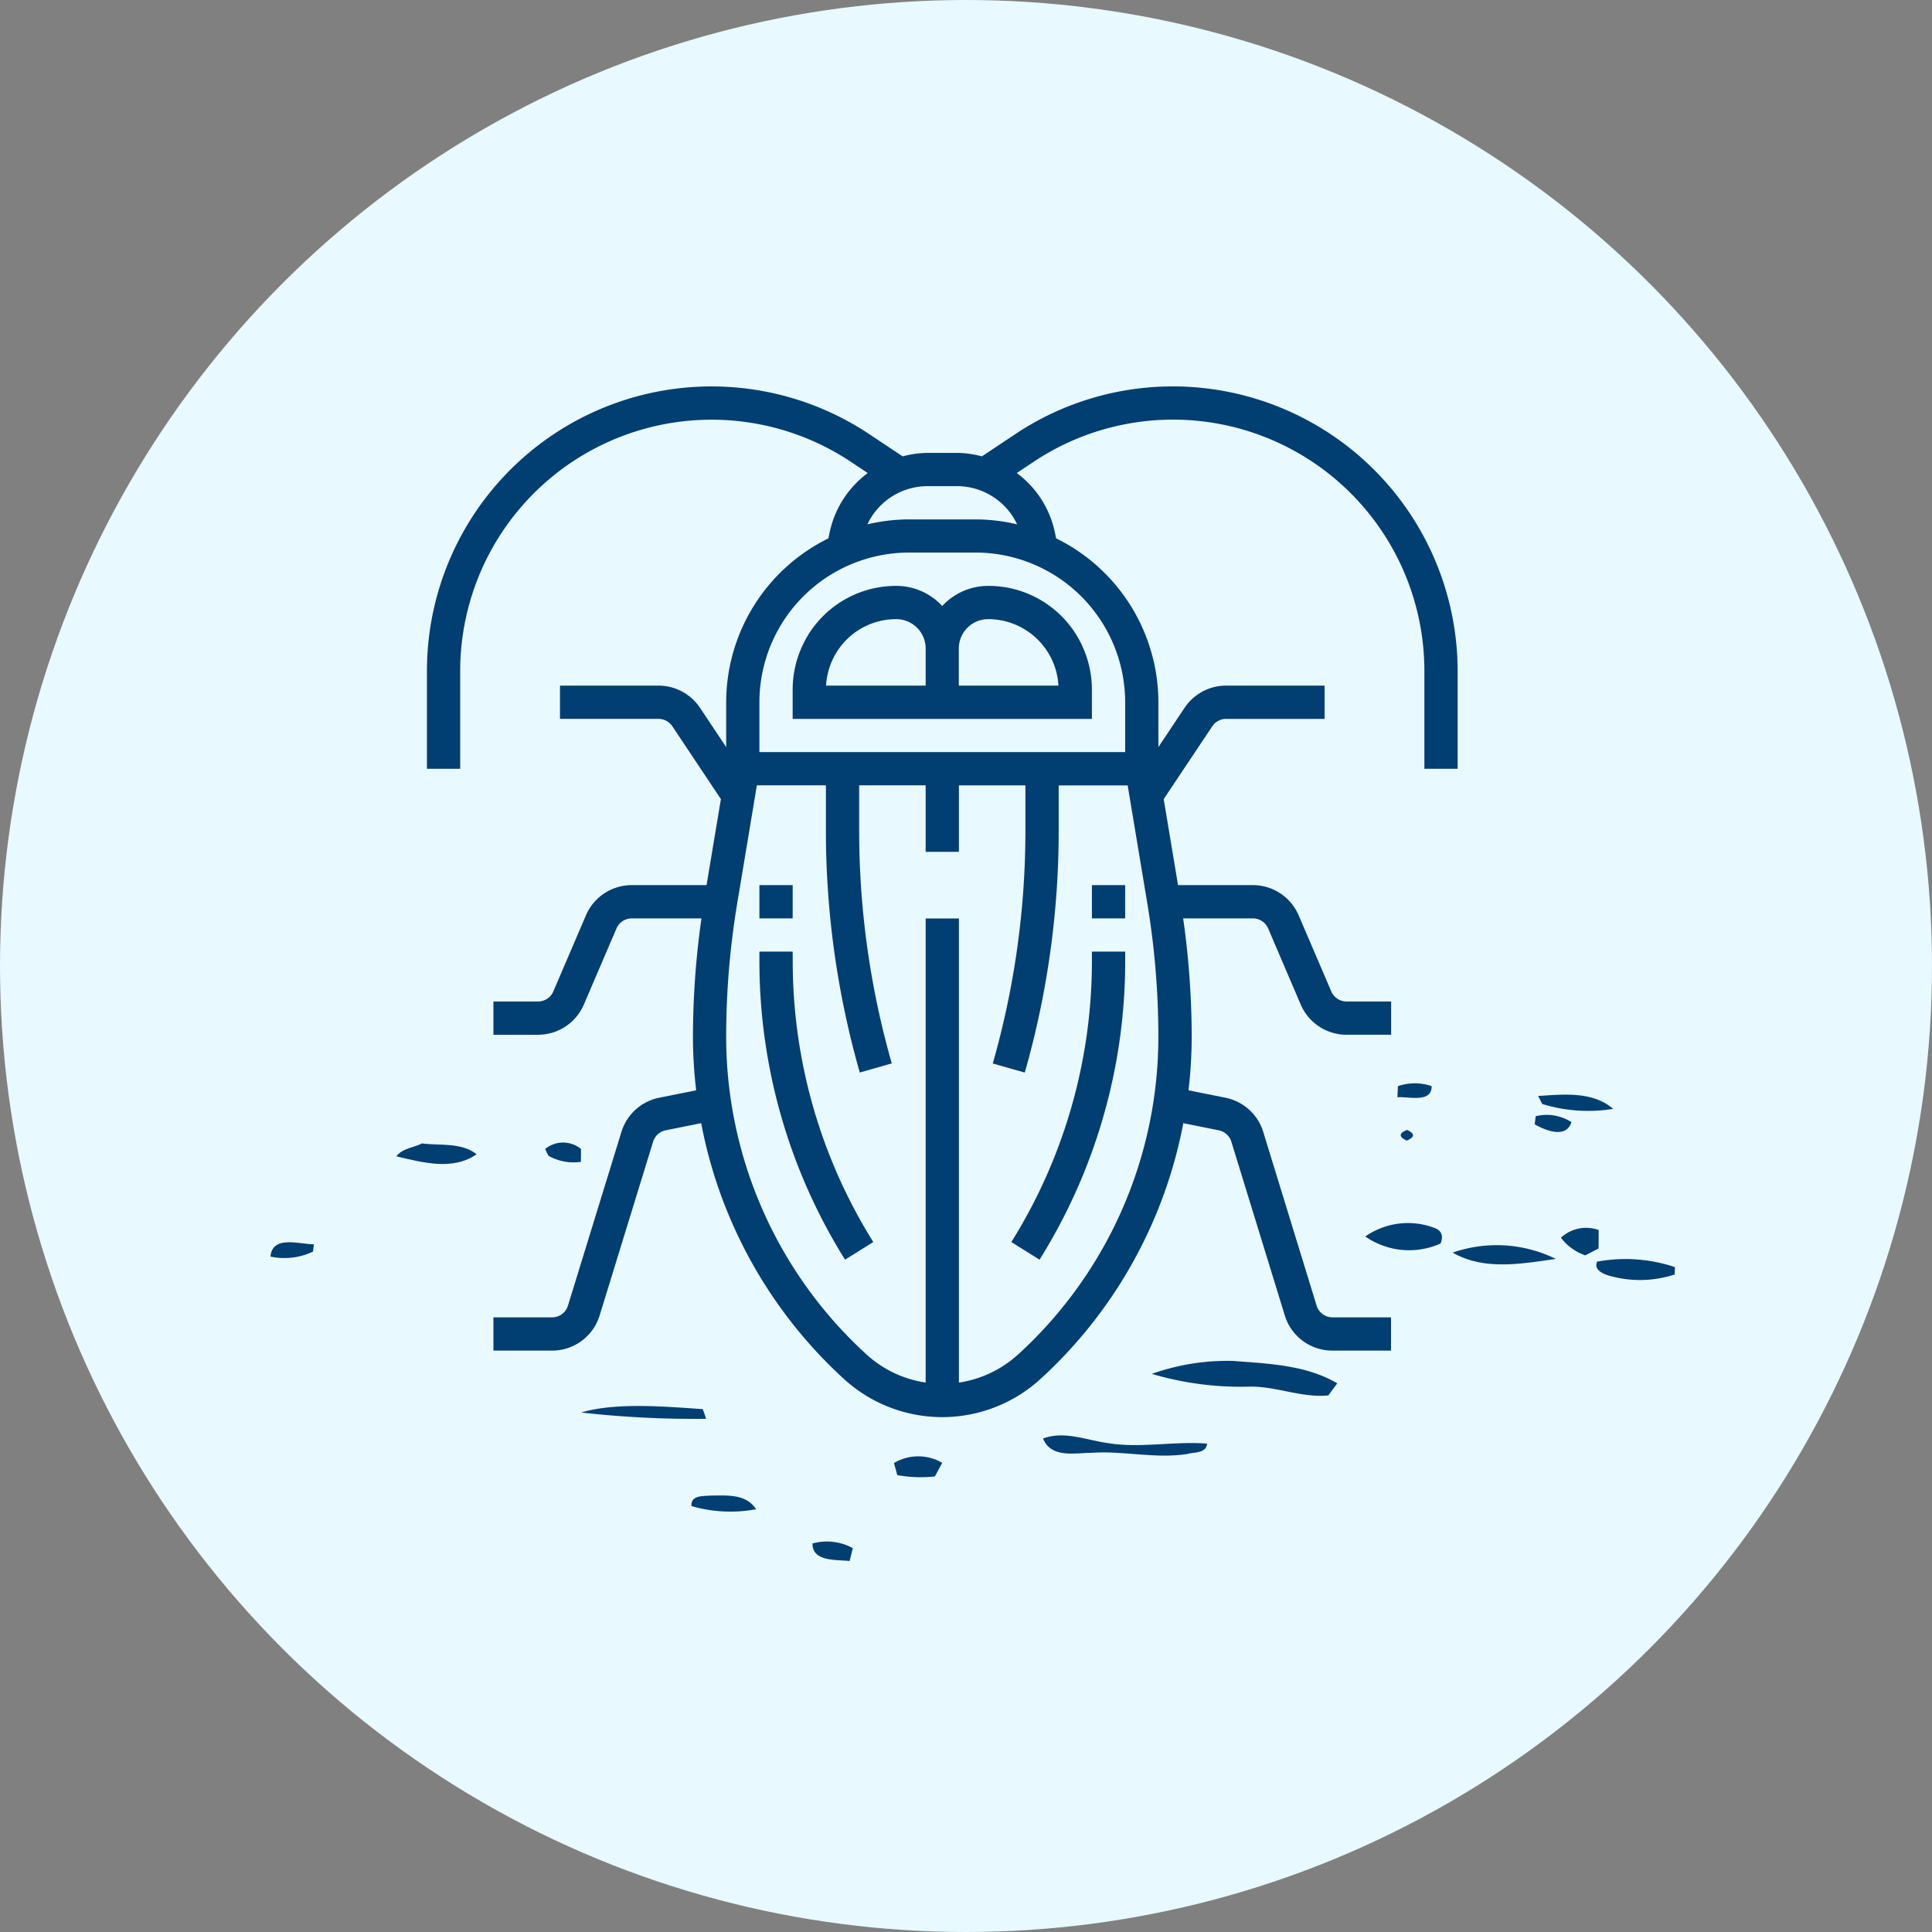
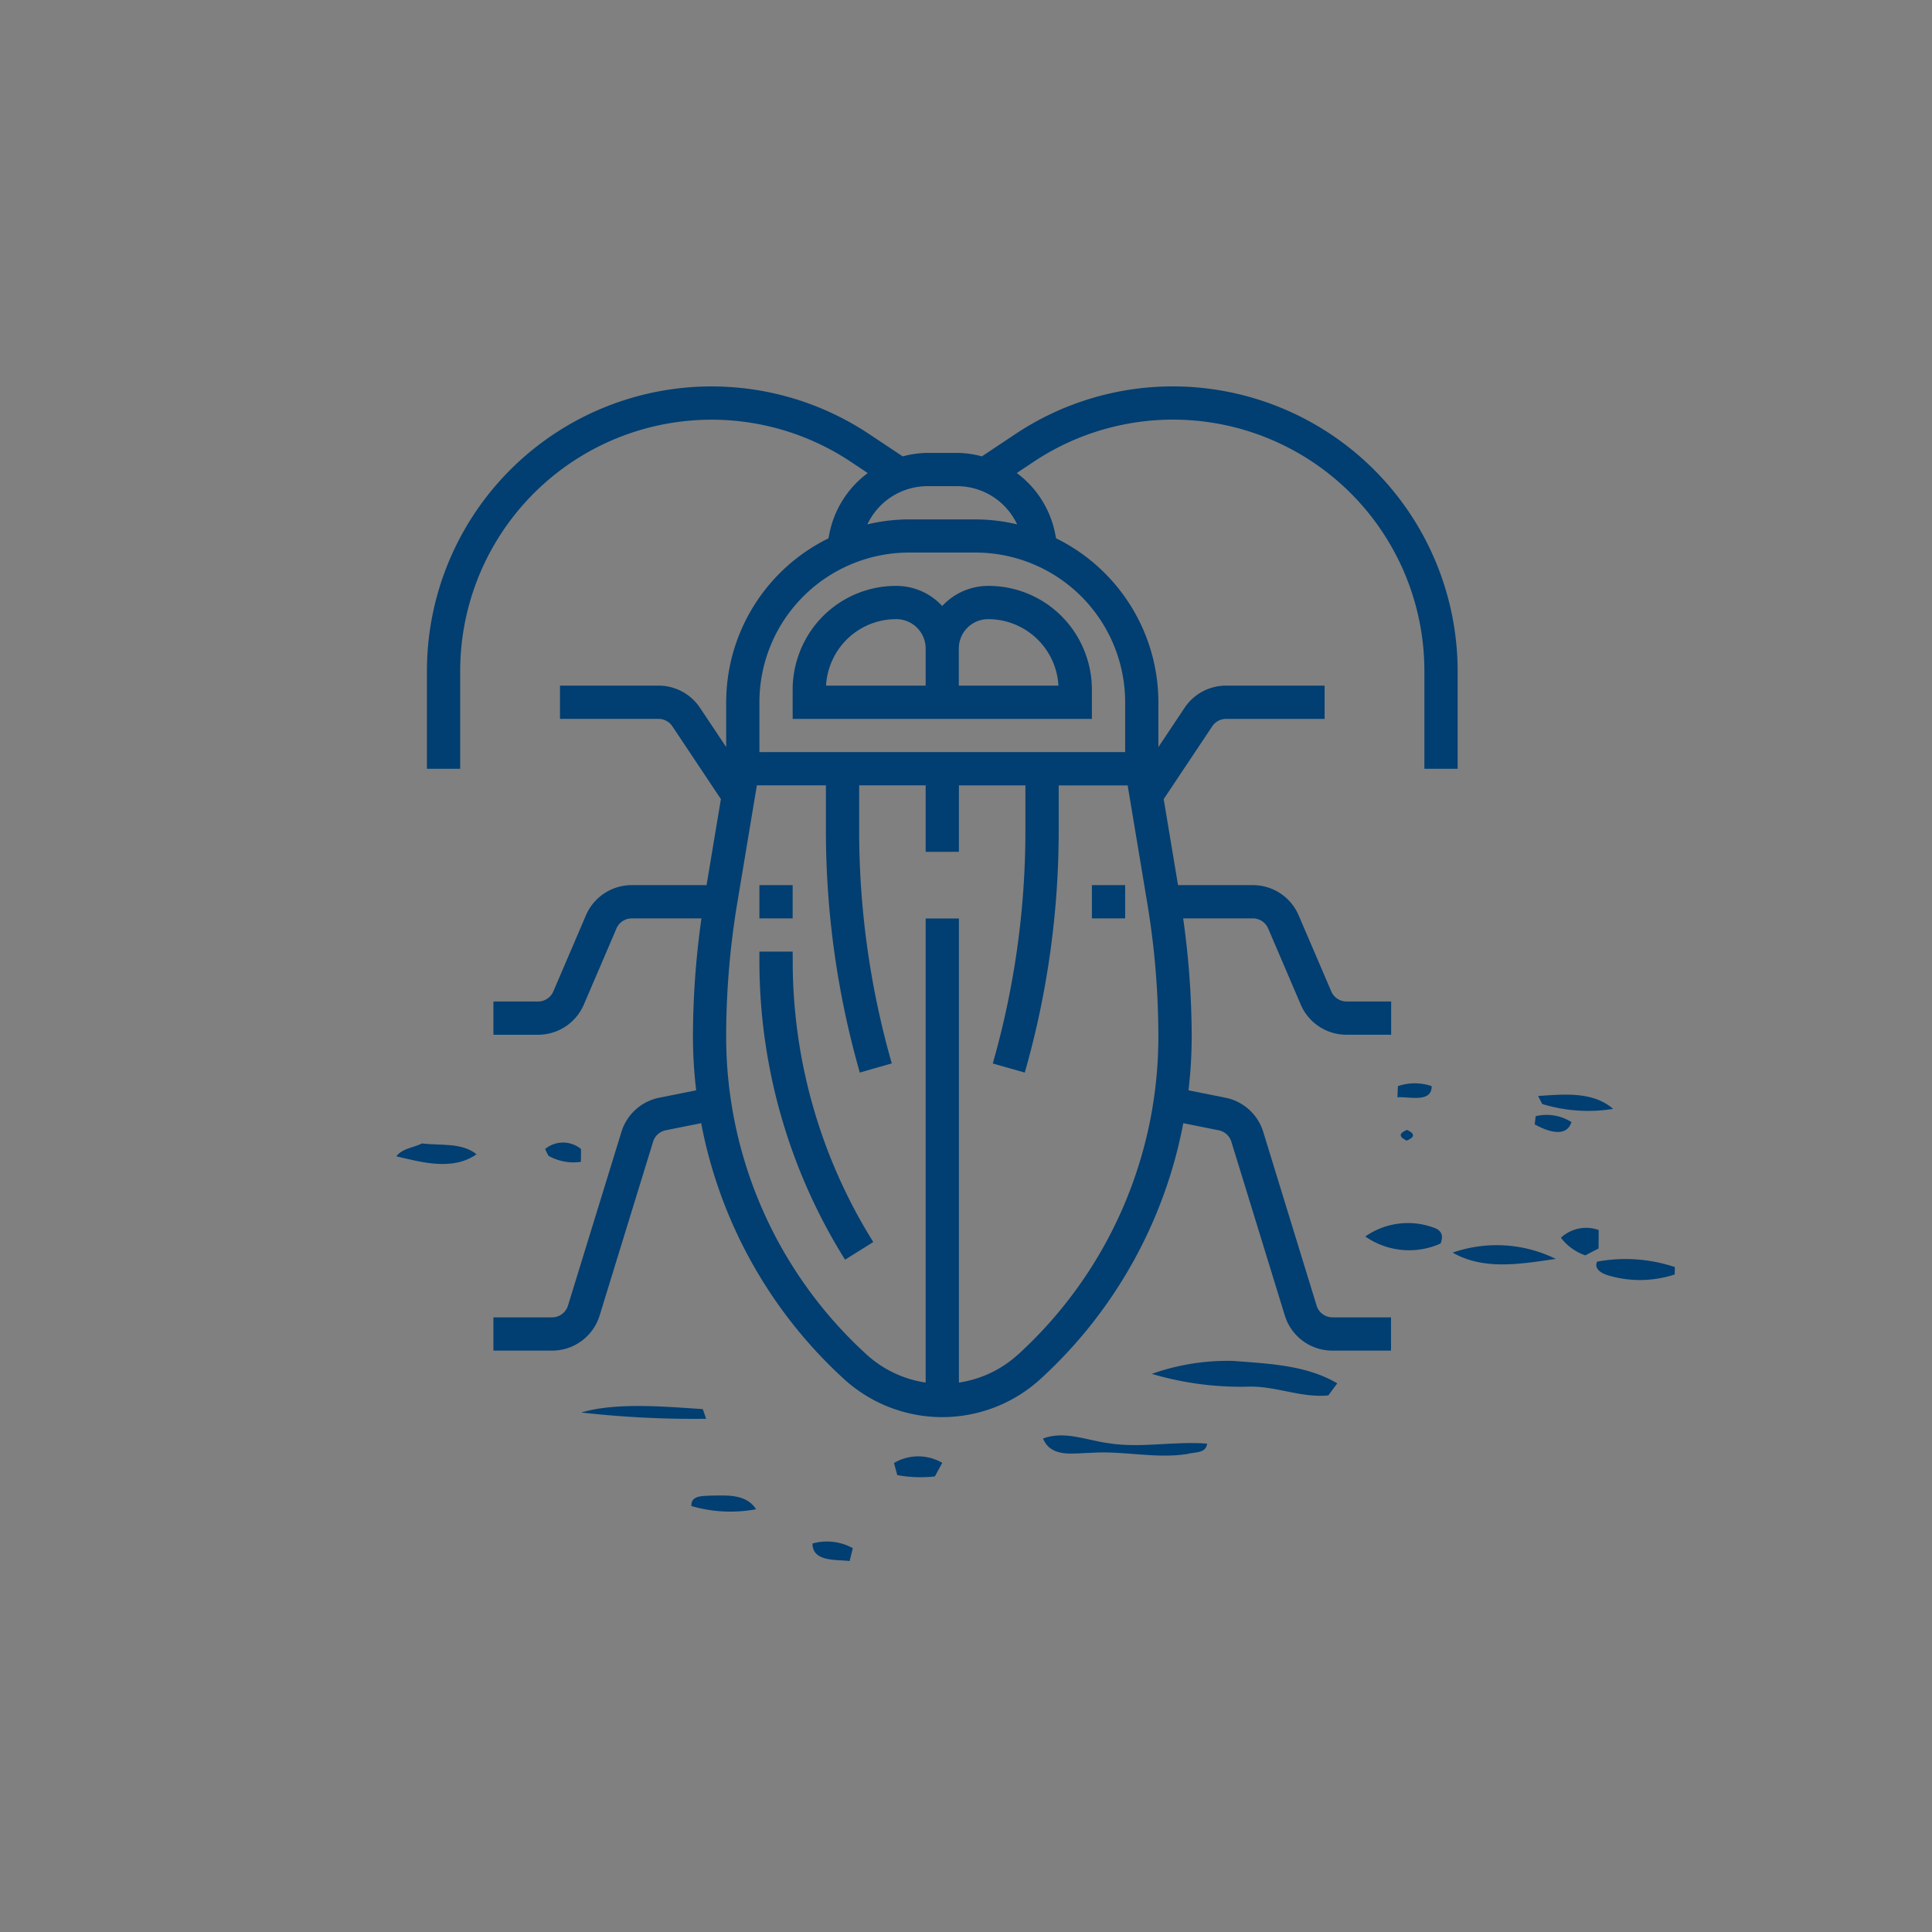
<svg xmlns="http://www.w3.org/2000/svg" width="100" height="100" viewBox="0 0 100 100">
  <rect x="0" y="0" width="100" height="100" fill="#808080" stroke="none" />
  <g id="Group_1657" data-name="Group 1657" transform="translate(-4043 -2238)">
-     <circle id="Ellipse_2" data-name="Ellipse 2" cx="50" cy="50" r="50" transform="translate(4043 2238)" fill="#e8f9ff" />
    <g id="Group_489" data-name="Group 489" transform="translate(1429.877 -569.589)">
      <g id="cockroach" transform="translate(2635.221 2827.589)">
        <path id="Path_530" data-name="Path 530" d="M28.366,13a5.335,5.335,0,0,0-4.8,2.967,5.4,5.4,0,0,0-.566,2.4v1.518H38.488V18.366a5.406,5.406,0,0,0-.566-2.4A5.338,5.338,0,0,0,33.12,13a3.233,3.233,0,0,0-2.378,1.042A3.231,3.231,0,0,0,28.366,13Zm1.518,5.163H24.727a3.666,3.666,0,0,1,.379-1.427,3.624,3.624,0,0,1,3.26-2.015,1.52,1.52,0,0,1,1.518,1.518ZM31.6,16.239a1.52,1.52,0,0,1,1.518-1.518,3.643,3.643,0,0,1,3.639,3.442H31.6Z" transform="translate(-4.07 -2.674)" fill="#013e71" />
        <path id="Path_531" data-name="Path 531" d="M22.721,35H21v.487a29.132,29.132,0,0,0,4.433,15.458l1.461-.914a27.419,27.419,0,0,1-4.17-14.545Z" transform="translate(-3.791 -5.744)" fill="#013e71" />
        <path id="Path_532" data-name="Path 532" d="M21,31h1.721v1.721H21Z" transform="translate(-3.791 -5.186)" fill="#013e71" />
-         <path id="Path_533" data-name="Path 533" d="M40.324,35.487a27.413,27.413,0,0,1-4.17,14.545l1.459.913a29.121,29.121,0,0,0,4.434-15.458V35H40.324Z" transform="translate(-5.905 -5.744)" fill="#013e71" />
        <path id="Path_534" data-name="Path 534" d="M41,31h1.721v1.721H41Z" transform="translate(-6.581 -5.186)" fill="#013e71" />
        <path id="Path_535" data-name="Path 535" d="M39.619,1a14.68,14.68,0,0,0-8.171,2.474L29.724,4.622a5.1,5.1,0,0,0-1.275-.18H26.9a5.1,5.1,0,0,0-1.275.18L23.9,3.474A14.731,14.731,0,0,0,1,15.731v5.06H2.721v-5.06A13.012,13.012,0,0,1,22.947,4.906l.87.58a5.139,5.139,0,0,0-1.98,3.107l-.056.273a9.466,9.466,0,0,0-5.292,8.482v2.321l-1.355-2.032a2.578,2.578,0,0,0-2.147-1.149h-5.1v1.721h5.1a.86.86,0,0,1,.716.383l2.513,3.769-.742,4.453H11.6a2.578,2.578,0,0,0-2.37,1.564L7.542,32.316a.861.861,0,0,1-.791.522H4.442v1.721H6.75a2.58,2.58,0,0,0,2.372-1.564l1.688-3.937a.859.859,0,0,1,.79-.522h3.609a44.059,44.059,0,0,0-.44,6.139,23.759,23.759,0,0,0,.167,2.76l-1.909.382a2.576,2.576,0,0,0-1.961,1.774L8.3,48.578a.857.857,0,0,1-.824.608H4.442v1.721h3.03A2.57,2.57,0,0,0,9.94,49.084l2.766-8.99a.857.857,0,0,1,.654-.591l1.835-.368A24,24,0,0,0,22.6,52.39a7.541,7.541,0,0,0,10.142,0,23.994,23.994,0,0,0,7.407-13.254l1.835.368a.859.859,0,0,1,.653.591l2.766,8.991a2.569,2.569,0,0,0,2.468,1.821h3.03V49.186h-3.03a.857.857,0,0,1-.822-.608L44.288,39.59a2.576,2.576,0,0,0-1.961-1.773l-1.91-.382a23.749,23.749,0,0,0,.167-2.76,43.938,43.938,0,0,0-.442-6.139h3.609a.861.861,0,0,1,.791.521L46.229,33A2.578,2.578,0,0,0,48.6,34.558h2.308V32.837H48.6a.861.861,0,0,1-.791-.521L46.12,28.378a2.576,2.576,0,0,0-2.372-1.564H39.876l-.742-4.452,2.513-3.768a.859.859,0,0,1,.716-.384h5.1V16.488h-5.1a2.578,2.578,0,0,0-2.148,1.149L38.86,19.669V17.348a9.467,9.467,0,0,0-5.294-8.484l-.056-.273a5.139,5.139,0,0,0-1.98-3.107l.87-.58A13.012,13.012,0,0,1,52.628,15.731v5.06h1.721v-5.06A14.748,14.748,0,0,0,39.619,1ZM31.587,51.116a5.8,5.8,0,0,1-3.052,1.446V28.54H26.814V52.561a5.8,5.8,0,0,1-3.052-1.446,22.265,22.265,0,0,1-7.274-16.442,42.241,42.241,0,0,1,.573-6.924l1.016-6.1h3.574v2.34a45.591,45.591,0,0,0,1.754,12.525l1.655-.473a43.841,43.841,0,0,1-1.688-12.052v-2.34h3.442v3.442h1.721V21.651h3.442v2.34a43.847,43.847,0,0,1-1.689,12.055l1.656.47A45.589,45.589,0,0,0,33.7,23.992v-2.34H37.27l1.016,6.1a42.241,42.241,0,0,1,.573,6.925,22.265,22.265,0,0,1-7.272,16.442ZM37.14,17.348v2.581H18.209V17.348A7.753,7.753,0,0,1,25.954,9.6H29.4A7.753,7.753,0,0,1,37.14,17.348ZM29.4,7.884H25.954a9.419,9.419,0,0,0-2.156.257,3.443,3.443,0,0,1,3.1-1.978h1.551a3.443,3.443,0,0,1,3.1,1.978A9.433,9.433,0,0,0,29.4,7.884Z" transform="translate(-1 -1)" fill="#013e71" />
      </g>
      <path id="Path_495" data-name="Path 495" d="M303.14,33.889a2.459,2.459,0,0,1,2.5-.008c-.1.175-.287.524-.381.7a6.607,6.607,0,0,1-1.95-.068C303.268,34.353,303.182,34.045,303.14,33.889Z" transform="translate(2356.255 2849.426)" fill="#013e71" />
      <path id="Path_497" data-name="Path 497" d="M262.926,41.863c-.034-.589.652-.508,1.053-.542.814-.008,1.788-.081,2.294.707a7.2,7.2,0,0,1-3.347-.165Z" transform="translate(2385.985 2843.678)" fill="#013e71" />
      <path id="Path_499" data-name="Path 499" d="M286.96,50.609a2.787,2.787,0,0,1,2.089.242l-.167.667C288.206,51.43,286.96,51.576,286.96,50.609Z" transform="translate(2368.216 2836.871)" fill="#013e71" />
      <path id="Path_505" data-name="Path 505" d="M422.193,117.145a2.674,2.674,0,0,1,1.747,0c0,.89-1.186.527-1.77.576C422.174,117.573,422.186,117.286,422.193,117.145Z" transform="translate(2263.286 2746.663)" fill="#013e71" />
      <path id="Path_506" data-name="Path 506" d="M450.09,119.323c1.3-.083,2.819-.255,3.882.667a8.072,8.072,0,0,1-3.67-.253Z" transform="translate(2242.646 2744.994)" fill="#013e71" />
      <path id="Path_507" data-name="Path 507" d="M449.469,123.375a2.391,2.391,0,0,1,1.851.305c-.274.868-1.335.435-1.9.117C449.433,123.692,449.457,123.482,449.469,123.375Z" transform="translate(2243.14 2741.989)" fill="#013e71" />
      <path id="Path_508" data-name="Path 508" d="M423.127,126.8q-.629-.293.013-.556C423.558,126.434,423.555,126.622,423.127,126.8Z" transform="translate(2262.808 2739.827)" fill="#013e71" />
      <path id="Path_509" data-name="Path 509" d="M207.35,149.832a1.456,1.456,0,0,1,1.859,0c0,.222-.005.44-.005.662a2.631,2.631,0,0,1-1.679-.313C207.48,150.1,207.395,149.92,207.35,149.832Z" transform="translate(2433.987 2717.231)" fill="#013e71" />
      <path id="Path_510" data-name="Path 510" d="M177.82,150.343c.313-.417.886-.445,1.33-.667.931.122,2.049-.063,2.821.56C180.74,151.1,179.16,150.659,177.82,150.343Z" transform="translate(2455.818 2717.097)" fill="#013e71" />
-       <path id="Path_512" data-name="Path 512" d="M152.83,170.031c.1-1.124,1.5-.633,2.248-.636-.011.094-.037.281-.047.378A3.437,3.437,0,0,1,152.83,170.031Z" transform="translate(2474.293 2702.598)" fill="#013e71" />
      <path id="Path_515" data-name="Path 515" d="M389.25,211.78a3.853,3.853,0,0,1,3.551-.454q.591.2.344.818A3.977,3.977,0,0,1,389.25,211.78Z" transform="translate(2294.54 2659.81)" fill="#013e71" />
      <path id="Path_516" data-name="Path 516" d="M428.09,212.615a1.916,1.916,0,0,1,1.953-.4c0,.318,0,.639-.005.957-.23.117-.459.235-.686.355a2.673,2.673,0,0,1-1.262-.913Z" transform="translate(2265.826 2659.039)" fill="#013e71" />
      <path id="Path_517" data-name="Path 517" d="M406.6,215.852a6.937,6.937,0,0,1,5.338.326C410.172,216.43,408.232,216.79,406.6,215.852Z" transform="translate(2281.713 2656.572)" fill="#013e71" />
      <path id="Path_518" data-name="Path 518" d="M435.156,218.353a8.076,8.076,0,0,1,4.023.281c0,.1-.005.287-.008.383a5.755,5.755,0,0,1-3.47.039C435.394,218.96,434.977,218.733,435.156,218.353Z" transform="translate(2260.634 2654.538)" fill="#013e71" />
      <path id="Path_519" data-name="Path 519" d="M198.78,234.465c1.763-.524,4.23-.315,6.29-.175.044.125.133.375.171.5A51.894,51.894,0,0,1,198.78,234.465Z" transform="translate(2444.429 2646.235)" fill="#013e71" />
      <path id="Path_520" data-name="Path 520" d="M346.87,239.008a11.682,11.682,0,0,1,4.218-.67c1.817.143,3.773.209,5.381,1.16-.117.156-.347.467-.462.623-1.418.143-2.759-.508-4.174-.451A16.257,16.257,0,0,1,346.87,239.008Z" transform="translate(2325.871 2639.693)" fill="#013e71" />
      <path id="Path_521" data-name="Path 521" d="M325.27,253.4c1.1-.415,2.234.083,3.336.235,1.713.287,3.439-.111,5.16.031-.065.529-.675.423-1.035.537-1.637.256-3.281-.175-4.922-.065C326.92,254.143,325.7,254.442,325.27,253.4Z" transform="translate(2341.839 2628.646)" fill="#013e71" />
    </g>
  </g>
</svg>